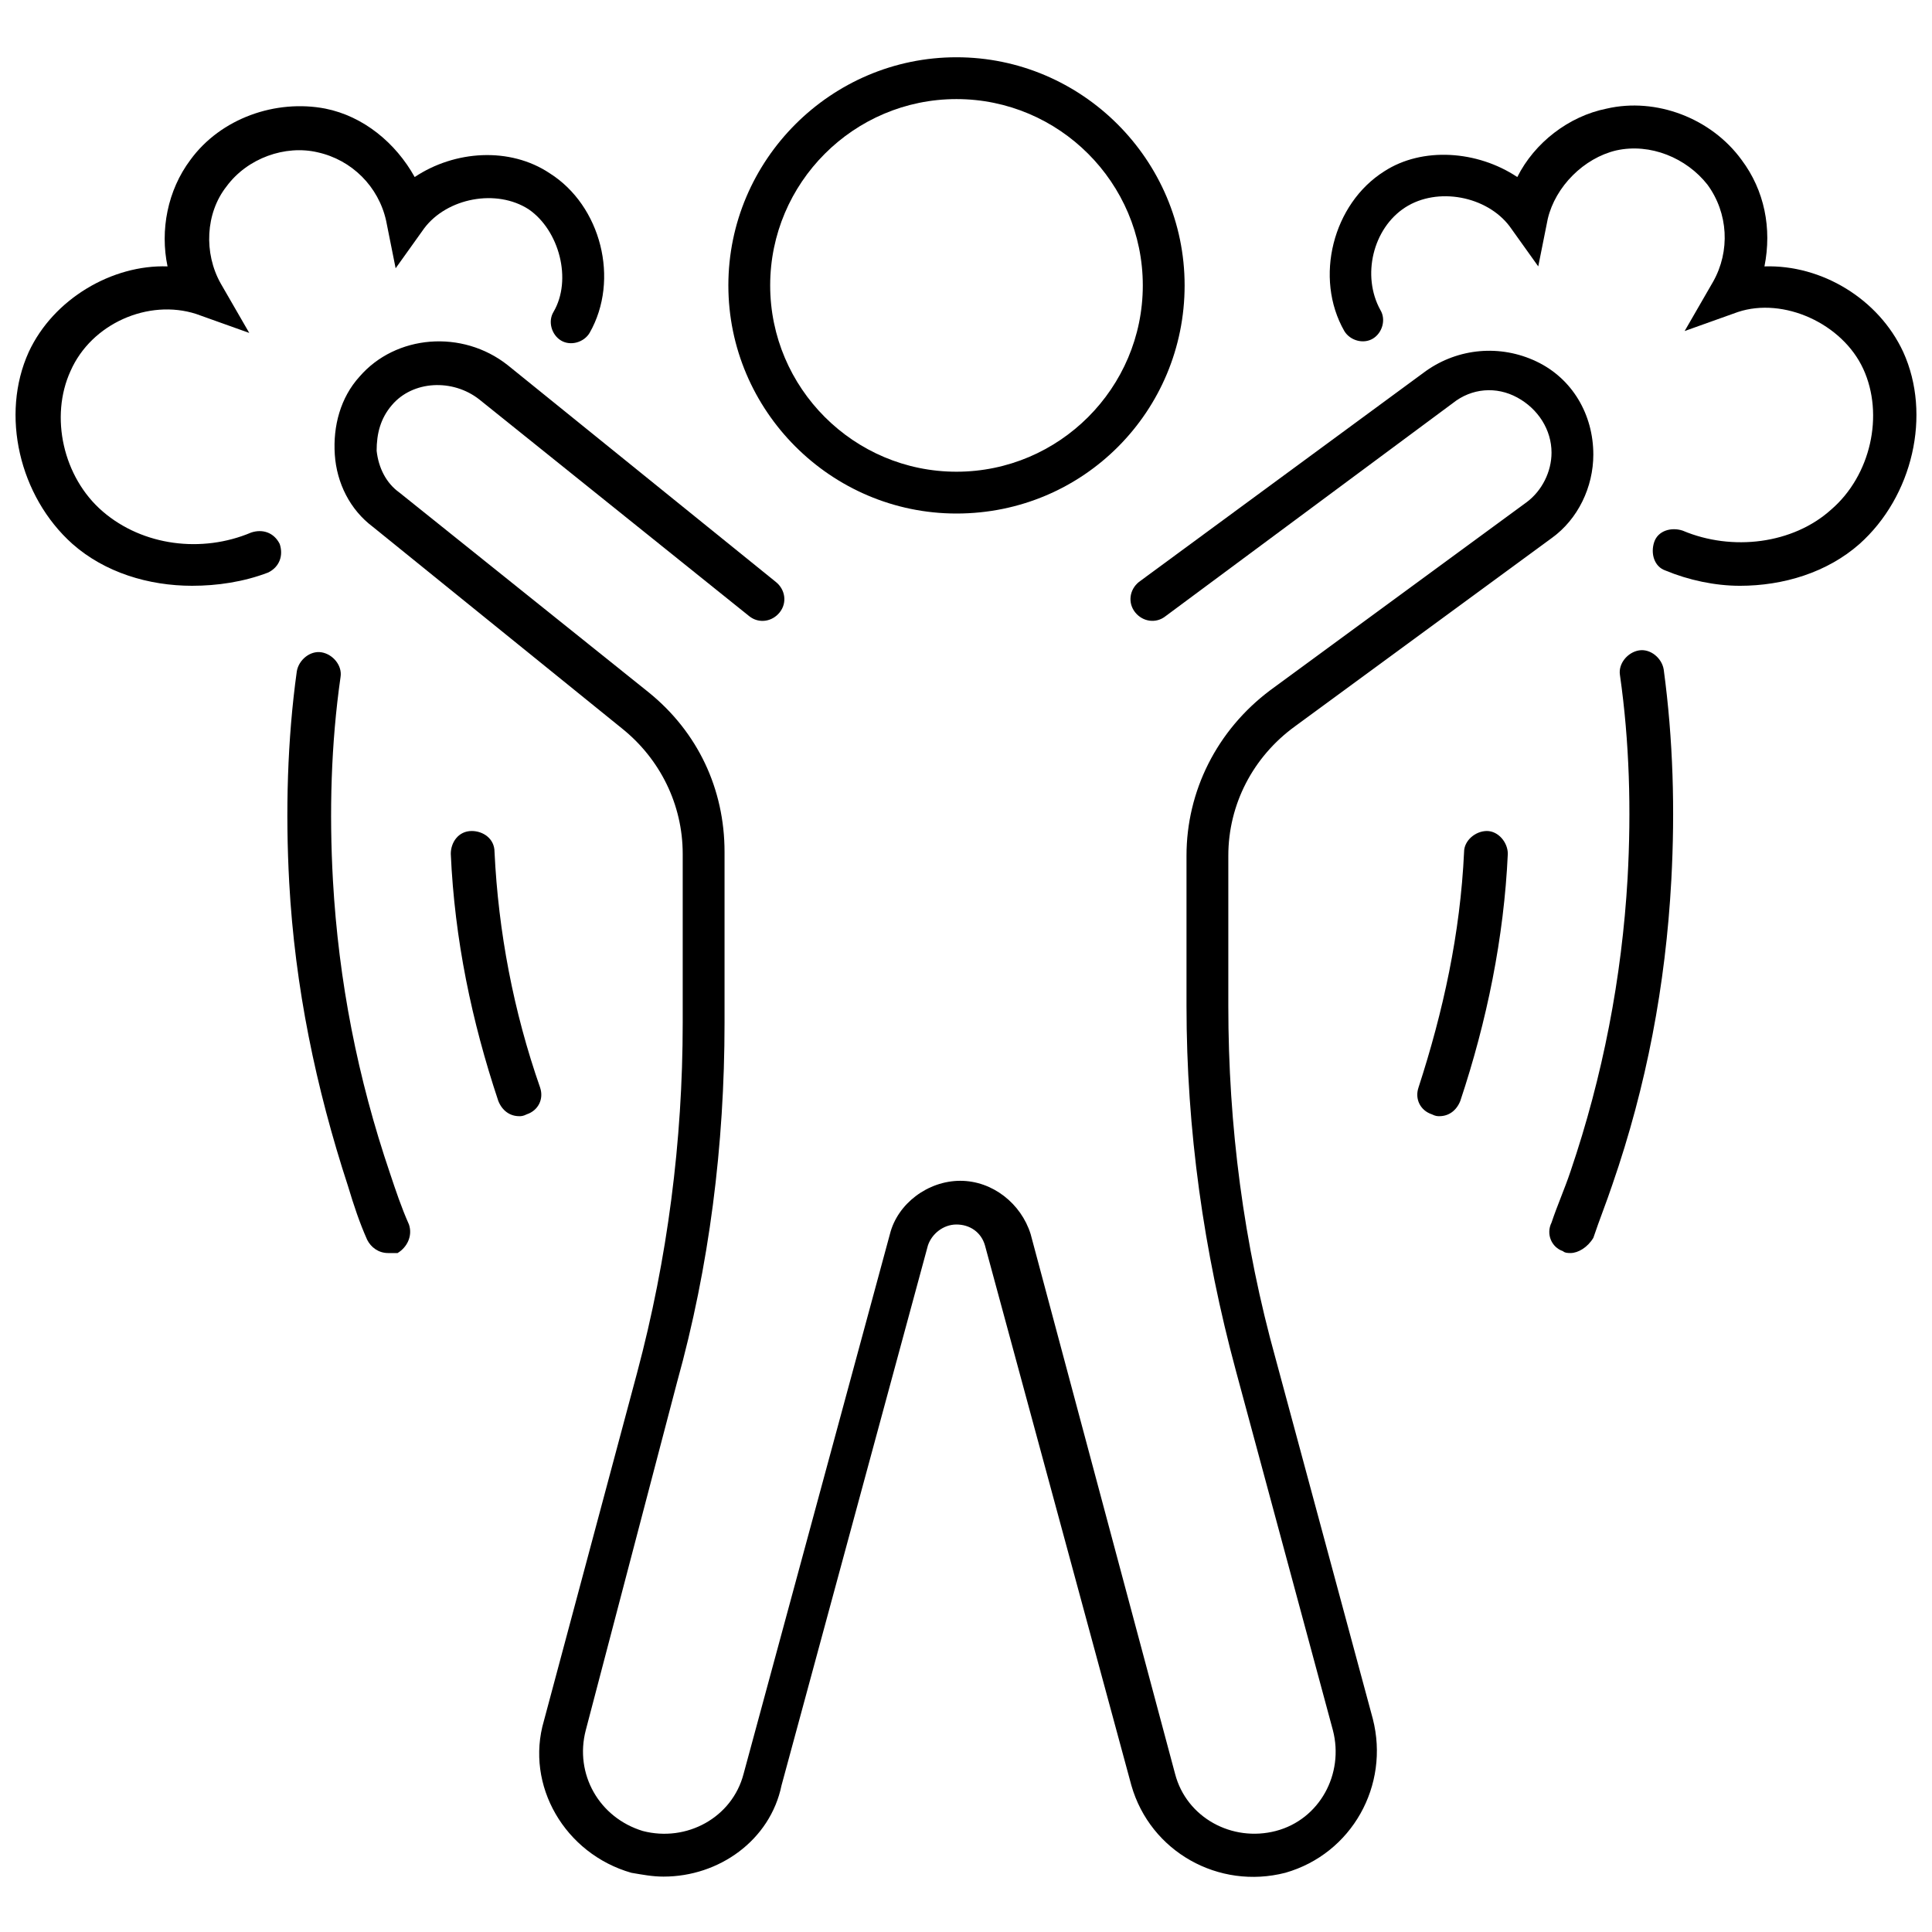
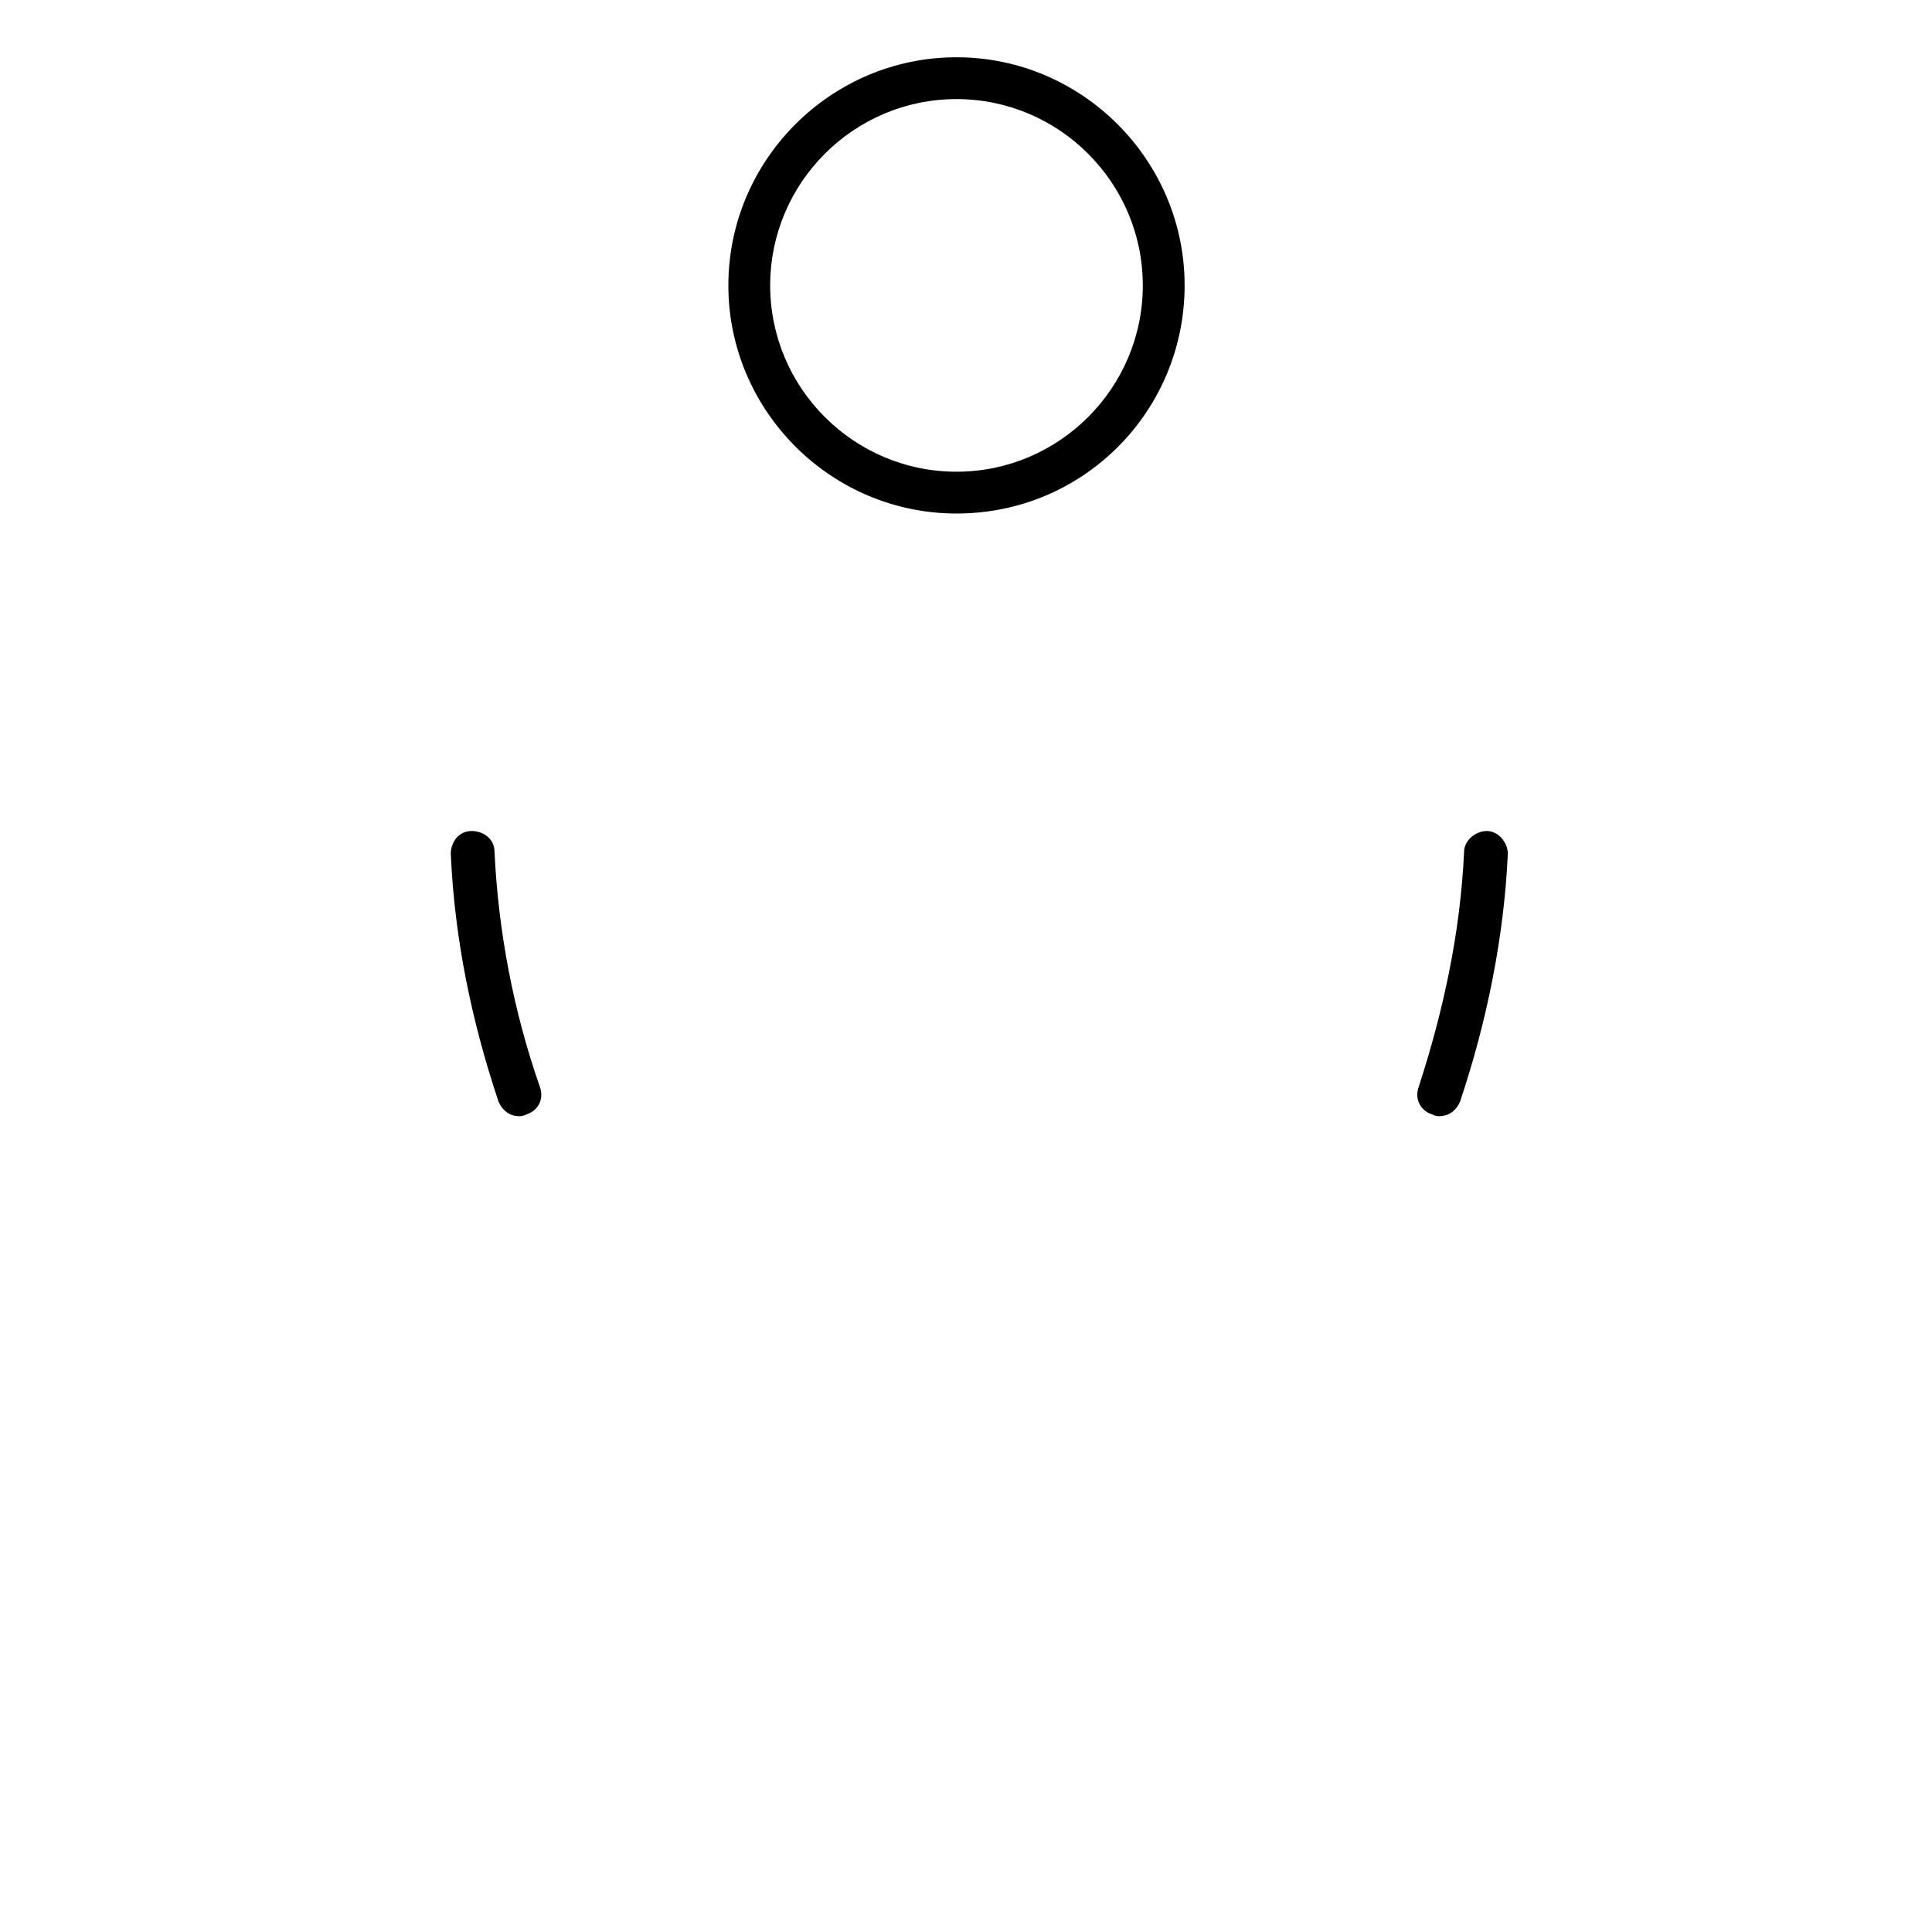
<svg xmlns="http://www.w3.org/2000/svg" width="800px" height="800px" version="1.1" viewBox="144 144 512 512">
  <defs>
    <clipPath id="b">
-       <path d="m496 171h155.9v129h-155.9z" />
-     </clipPath>
+       </clipPath>
    <clipPath id="a">
      <path d="m148.09 172h156.91v128h-156.91z" />
    </clipPath>
  </defs>
  <path d="m397.48 280.09c-33.25 0-60.457-27.207-60.457-60.457s27.207-60.457 60.457-60.457 60.457 27.207 60.457 60.457-26.703 60.457-60.457 60.457zm0-109.83c-27.207 0-49.375 22.168-49.375 49.375s22.168 49.375 49.375 49.375 49.375-22.168 49.375-49.375c-0.004-27.207-22.172-49.375-49.375-49.375z" />
-   <path d="m319.89 641.32c-3.023 0-5.543-0.504-8.566-1.008-17.633-5.039-28.215-23.176-23.176-40.305l24.688-92.195c8.062-30.23 12.09-61.465 12.09-92.699v-44.84c0-13.098-6.047-25.191-16.121-33.25l-66-53.41c-6.047-4.535-9.574-11.586-10.078-19.145-0.504-7.559 1.512-15.113 6.551-20.656 9.574-11.082 27.207-12.594 39.297-3.023l71.039 57.438c2.519 2.016 3.023 5.543 1.008 8.062s-5.543 3.023-8.062 1.008l-71.539-57.438c-7.055-5.543-17.633-5.039-23.176 1.512-3.023 3.527-4.031 7.559-4.031 12.09 0.504 4.535 2.519 8.566 6.047 11.082l66 52.898c13.098 10.578 20.152 25.695 20.152 42.32v45.348c0 32.242-4.031 64.488-12.594 95.219l-24.184 92.199c-3.023 11.586 3.527 23.176 15.113 26.703 11.586 3.023 23.68-3.527 26.703-15.113l38.793-143.09c2.016-8.062 10.078-14.105 18.641-14.105 8.566 0 16.121 6.047 18.641 14.105l38.289 143.08c3.023 11.586 15.113 18.137 26.703 15.113 11.586-3.023 18.137-15.113 15.113-26.703l-25.695-95.219c-8.566-31.738-13.098-63.984-13.098-96.73v-39.801c0-17.129 8.062-33.25 22.168-43.832l68.016-49.879c4.031-3.023 6.551-8.062 6.551-13.098 0-6.047-3.527-11.586-9.07-14.609s-12.09-2.519-17.129 1.512l-76.078 56.426c-2.519 2.016-6.047 1.512-8.062-1.008-2.016-2.519-1.512-6.047 1.008-8.062l76.074-55.922c8.566-6.047 19.648-7.055 29.223-2.519s15.113 14.105 15.113 24.688c0 8.566-4.031 17.129-11.082 22.168l-68.016 49.879c-11.082 8.062-17.633 20.656-17.633 34.258v39.801c0 31.738 4.031 62.977 12.594 93.707l25.695 95.219c4.535 17.633-5.543 35.77-23.176 40.809-17.633 4.535-35.77-5.543-40.809-23.176l-38.793-143.08c-1.008-3.527-4.031-5.543-7.559-5.543-3.527 0-6.551 2.519-7.559 5.543l-38.793 143.08c-3.019 14.613-16.621 24.188-31.23 24.188z" />
  <path d="m525.45 439.8c-0.504 0-1.008 0-2.016-0.504-3.023-1.008-4.535-4.031-3.527-7.055 6.551-20.152 11.082-40.809 12.09-62.473 0-3.023 3.023-5.543 6.047-5.543 3.023 0 5.543 3.023 5.543 6.047-1.008 22.168-5.543 44.336-12.594 65.496-1.008 2.519-3.023 4.031-5.543 4.031z" />
-   <path d="m560.21 476.07c-0.504 0-1.512 0-2.016-0.504-3.023-1.008-4.535-4.535-3.023-7.559 1.512-4.535 3.527-9.07 5.039-13.602 8.566-25.191 13.602-51.387 15.113-77.586 1.008-18.137 0.504-36.273-2.016-53.906-0.504-3.023 2.016-6.047 5.039-6.551 3.023-0.504 6.047 2.016 6.551 5.039 2.519 18.641 3.023 37.281 2.016 55.922-1.512 27.711-6.551 54.41-15.617 80.609-1.512 4.535-3.527 9.574-5.039 14.105-1.512 2.519-4.031 4.031-6.047 4.031z" />
+   <path d="m560.21 476.07z" />
  <path d="m281.6 439.8c-2.519 0-4.535-1.512-5.543-4.031-7.055-21.16-11.586-42.824-12.594-65.496 0-3.023 2.016-6.047 5.543-6.047 3.023 0 6.047 2.016 6.047 5.543 1.008 21.16 5.039 42.32 12.09 62.473 1.008 3.023-0.504 6.047-3.527 7.055-1.008 0.504-1.512 0.504-2.016 0.504z" />
-   <path d="m246.84 476.07c-2.519 0-4.535-1.512-5.543-3.527-2.016-4.535-3.527-9.07-5.039-14.105-8.566-26.199-14.105-52.898-15.617-80.609-1.008-18.641-0.504-37.785 2.016-55.922 0.504-3.023 3.527-5.543 6.551-5.039 3.023 0.504 5.543 3.527 5.039 6.551-2.519 17.633-3.023 35.77-2.016 53.906 1.512 26.703 6.551 52.395 15.113 77.586 1.512 4.535 3.023 9.07 5.039 13.602 1.008 3.023-0.504 6.047-3.023 7.559h-2.519z" />
  <g clip-path="url(#b)">
    <path d="m605.05 299.24c-6.551 0-13.602-1.512-19.648-4.031-3.023-1.008-4.031-4.535-3.023-7.559 1.008-3.023 4.535-4.031 7.559-3.023 13.098 5.543 29.223 3.527 39.297-5.543 10.578-9.07 14.105-25.191 8.566-37.281-5.543-12.09-21.16-19.145-33.25-15.113l-14.105 5.039 7.559-13.098c4.535-8.062 4.031-18.137-1.512-25.695-5.543-7.055-15.113-11.082-24.184-9.07-8.566 2.016-16.121 9.574-18.137 18.137l-2.519 12.594-7.559-10.578c-6.047-8.062-19.145-10.578-27.711-5.039-8.566 5.543-11.586 18.137-6.551 27.207 1.512 2.519 0.504 6.047-2.016 7.559-2.519 1.512-6.047 0.504-7.559-2.016-8.062-14.105-3.023-33.754 10.578-42.32 10.078-6.551 24.688-5.543 35.266 1.512 4.535-9.07 13.602-16.121 23.68-18.137 13.098-3.023 27.711 2.519 35.77 13.602 6.047 8.062 8.062 18.137 6.047 28.215 15.113-0.504 30.23 8.566 36.777 22.672 7.559 16.625 2.519 38.289-11.586 50.883-8.566 7.559-20.152 11.086-31.738 11.086z" />
  </g>
  <g clip-path="url(#a)">
-     <path d="m194.95 299.24c-11.59 0-23.176-3.527-31.742-11.086-14.105-12.594-19.145-34.258-11.586-50.883 6.551-14.109 22.168-23.176 36.777-22.672-2.016-9.574 0-20.152 6.047-28.215 8.062-11.082 22.672-16.121 35.77-13.602 10.078 2.016 18.641 9.07 23.68 18.137 10.578-7.055 25.191-8.062 35.77-1.008 13.602 8.566 18.641 28.215 10.578 42.32-1.512 2.519-5.039 3.527-7.559 2.016-2.519-1.512-3.527-5.039-2.016-7.559 5.039-8.566 1.512-21.664-6.551-27.207-8.566-5.543-21.664-3.023-27.711 5.039l-7.559 10.578-2.519-12.594c-2.016-9.07-9.07-16.121-18.137-18.137-8.566-2.016-18.641 1.512-24.184 9.07-5.543 7.055-6.047 17.633-1.512 25.695l7.559 13.098-14.105-5.039c-12.594-4.031-27.711 2.519-33.25 15.113-5.543 12.09-2.016 28.215 8.566 37.281 10.578 9.07 26.199 11.082 39.297 5.543 3.023-1.008 6.047 0 7.559 3.023 1.008 3.023 0 6.047-3.023 7.559-6.547 2.519-13.602 3.527-20.148 3.527z" />
-   </g>
+     </g>
</svg>